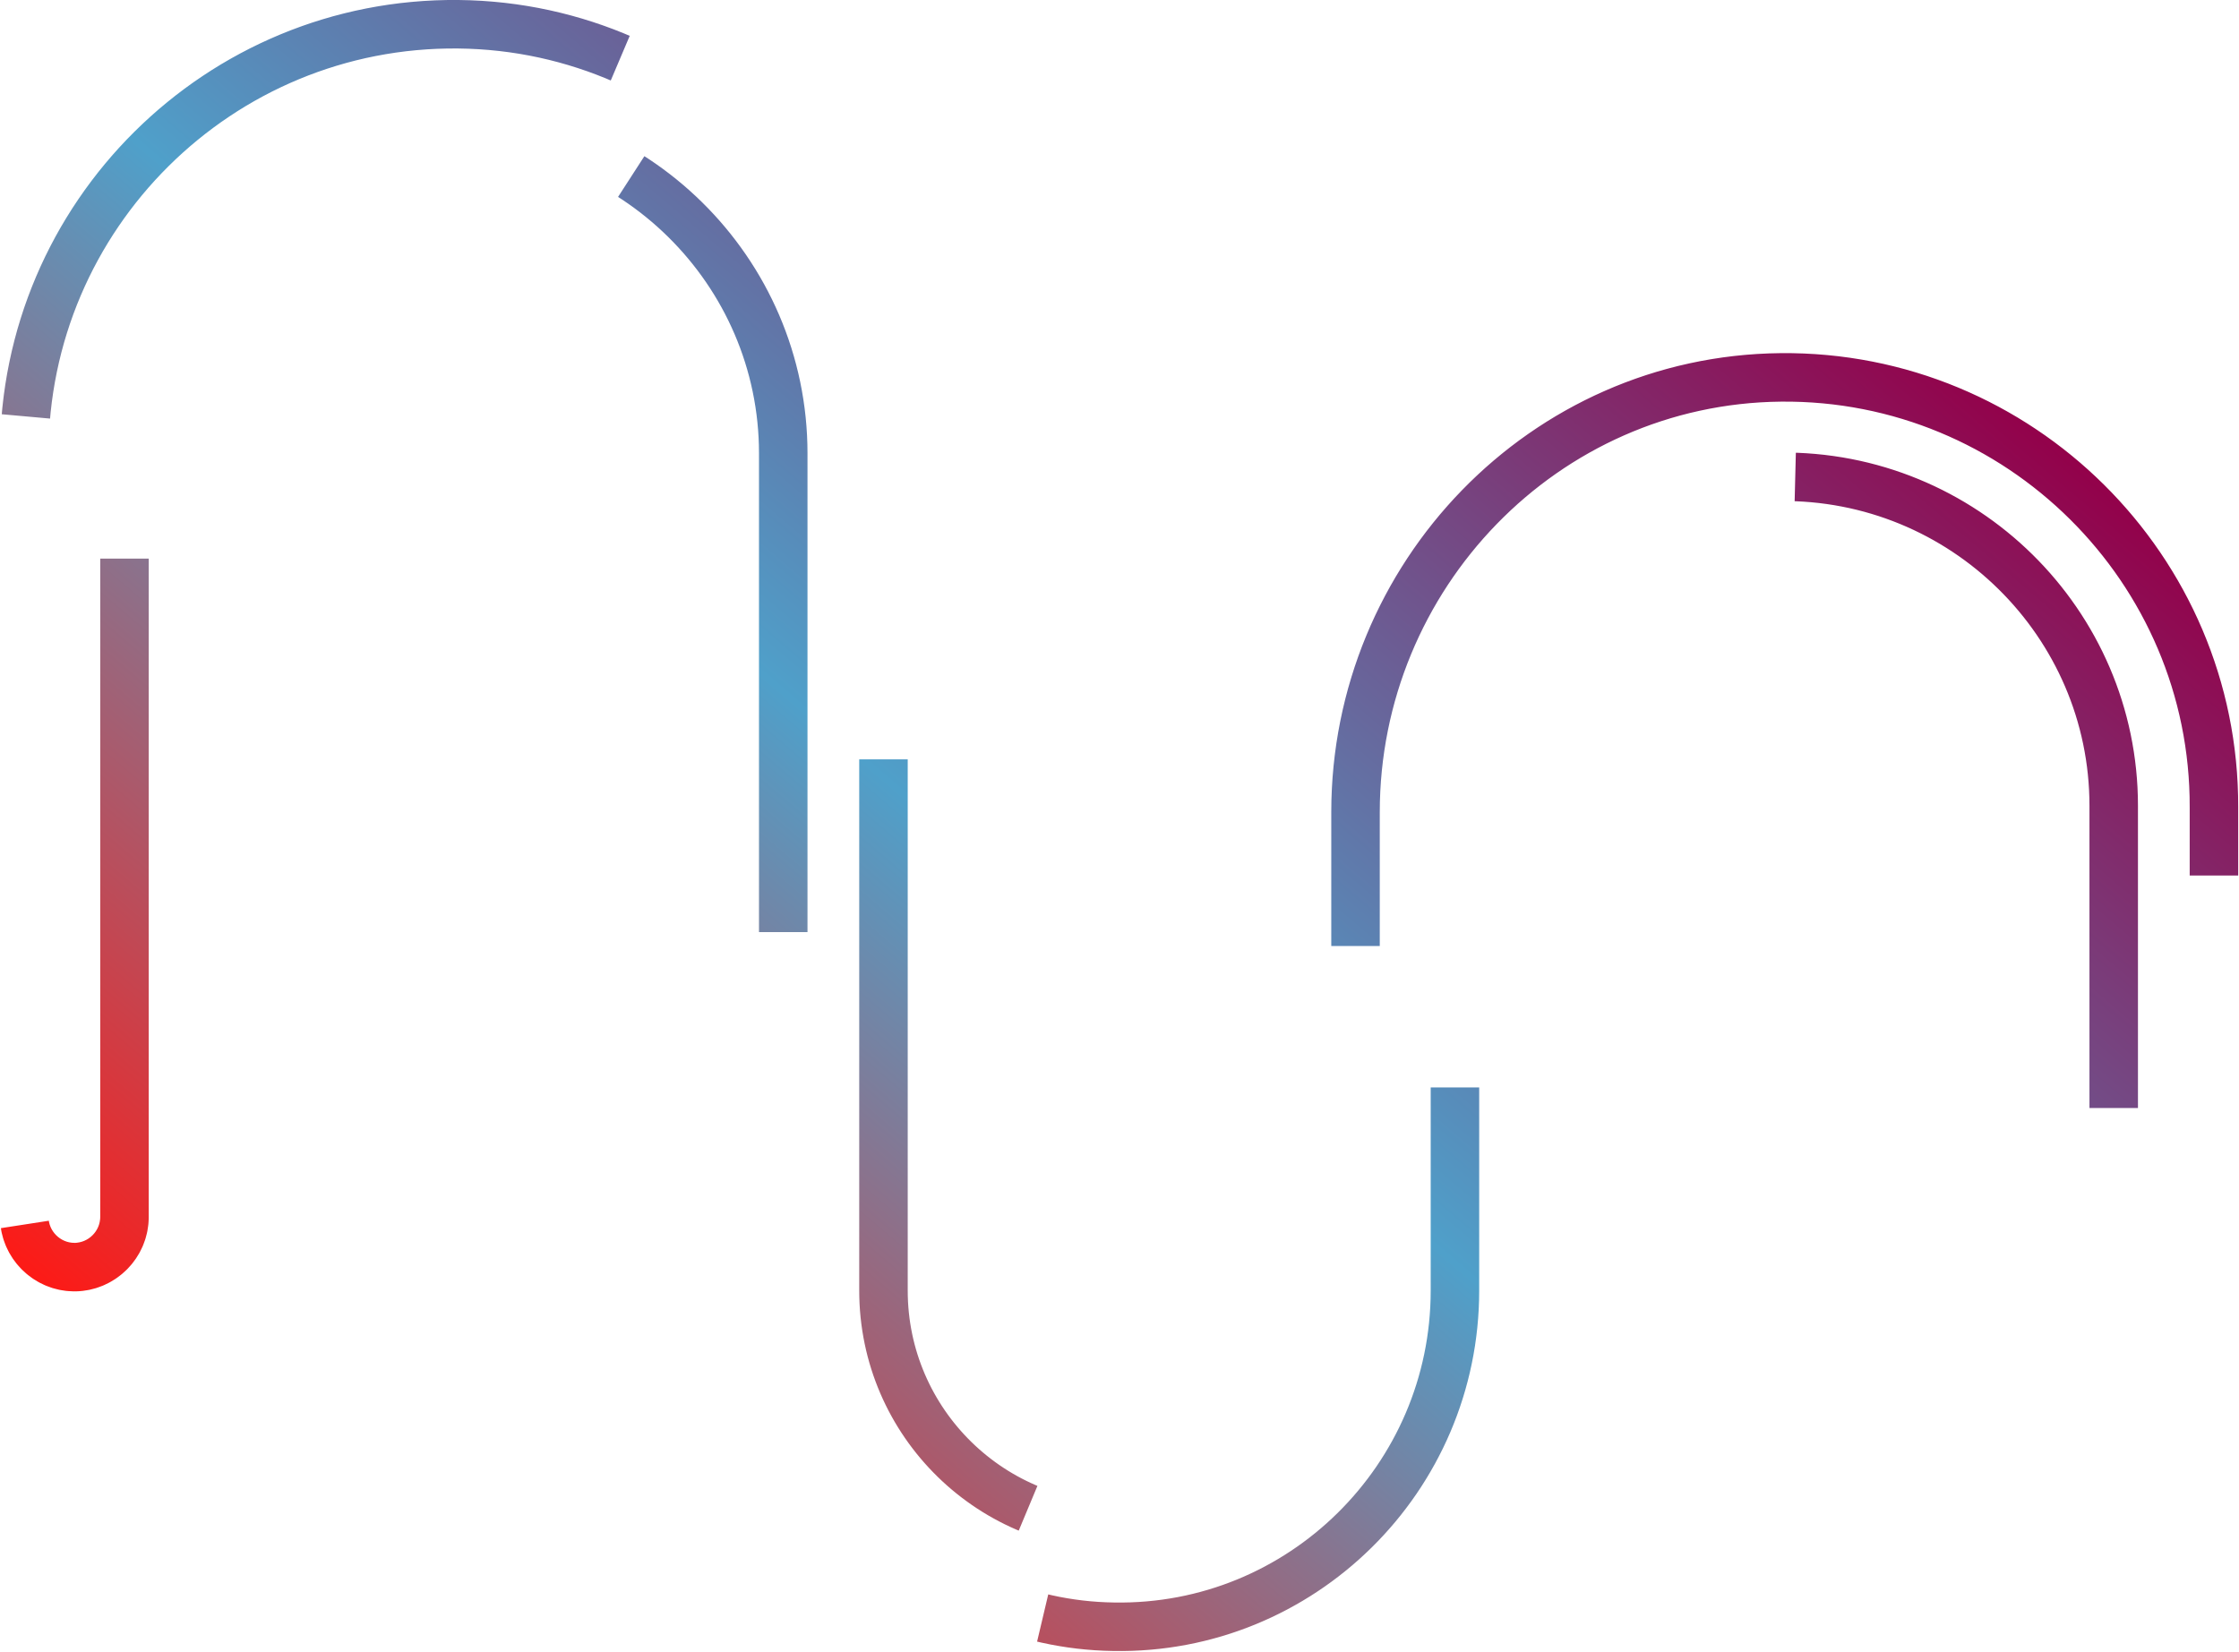
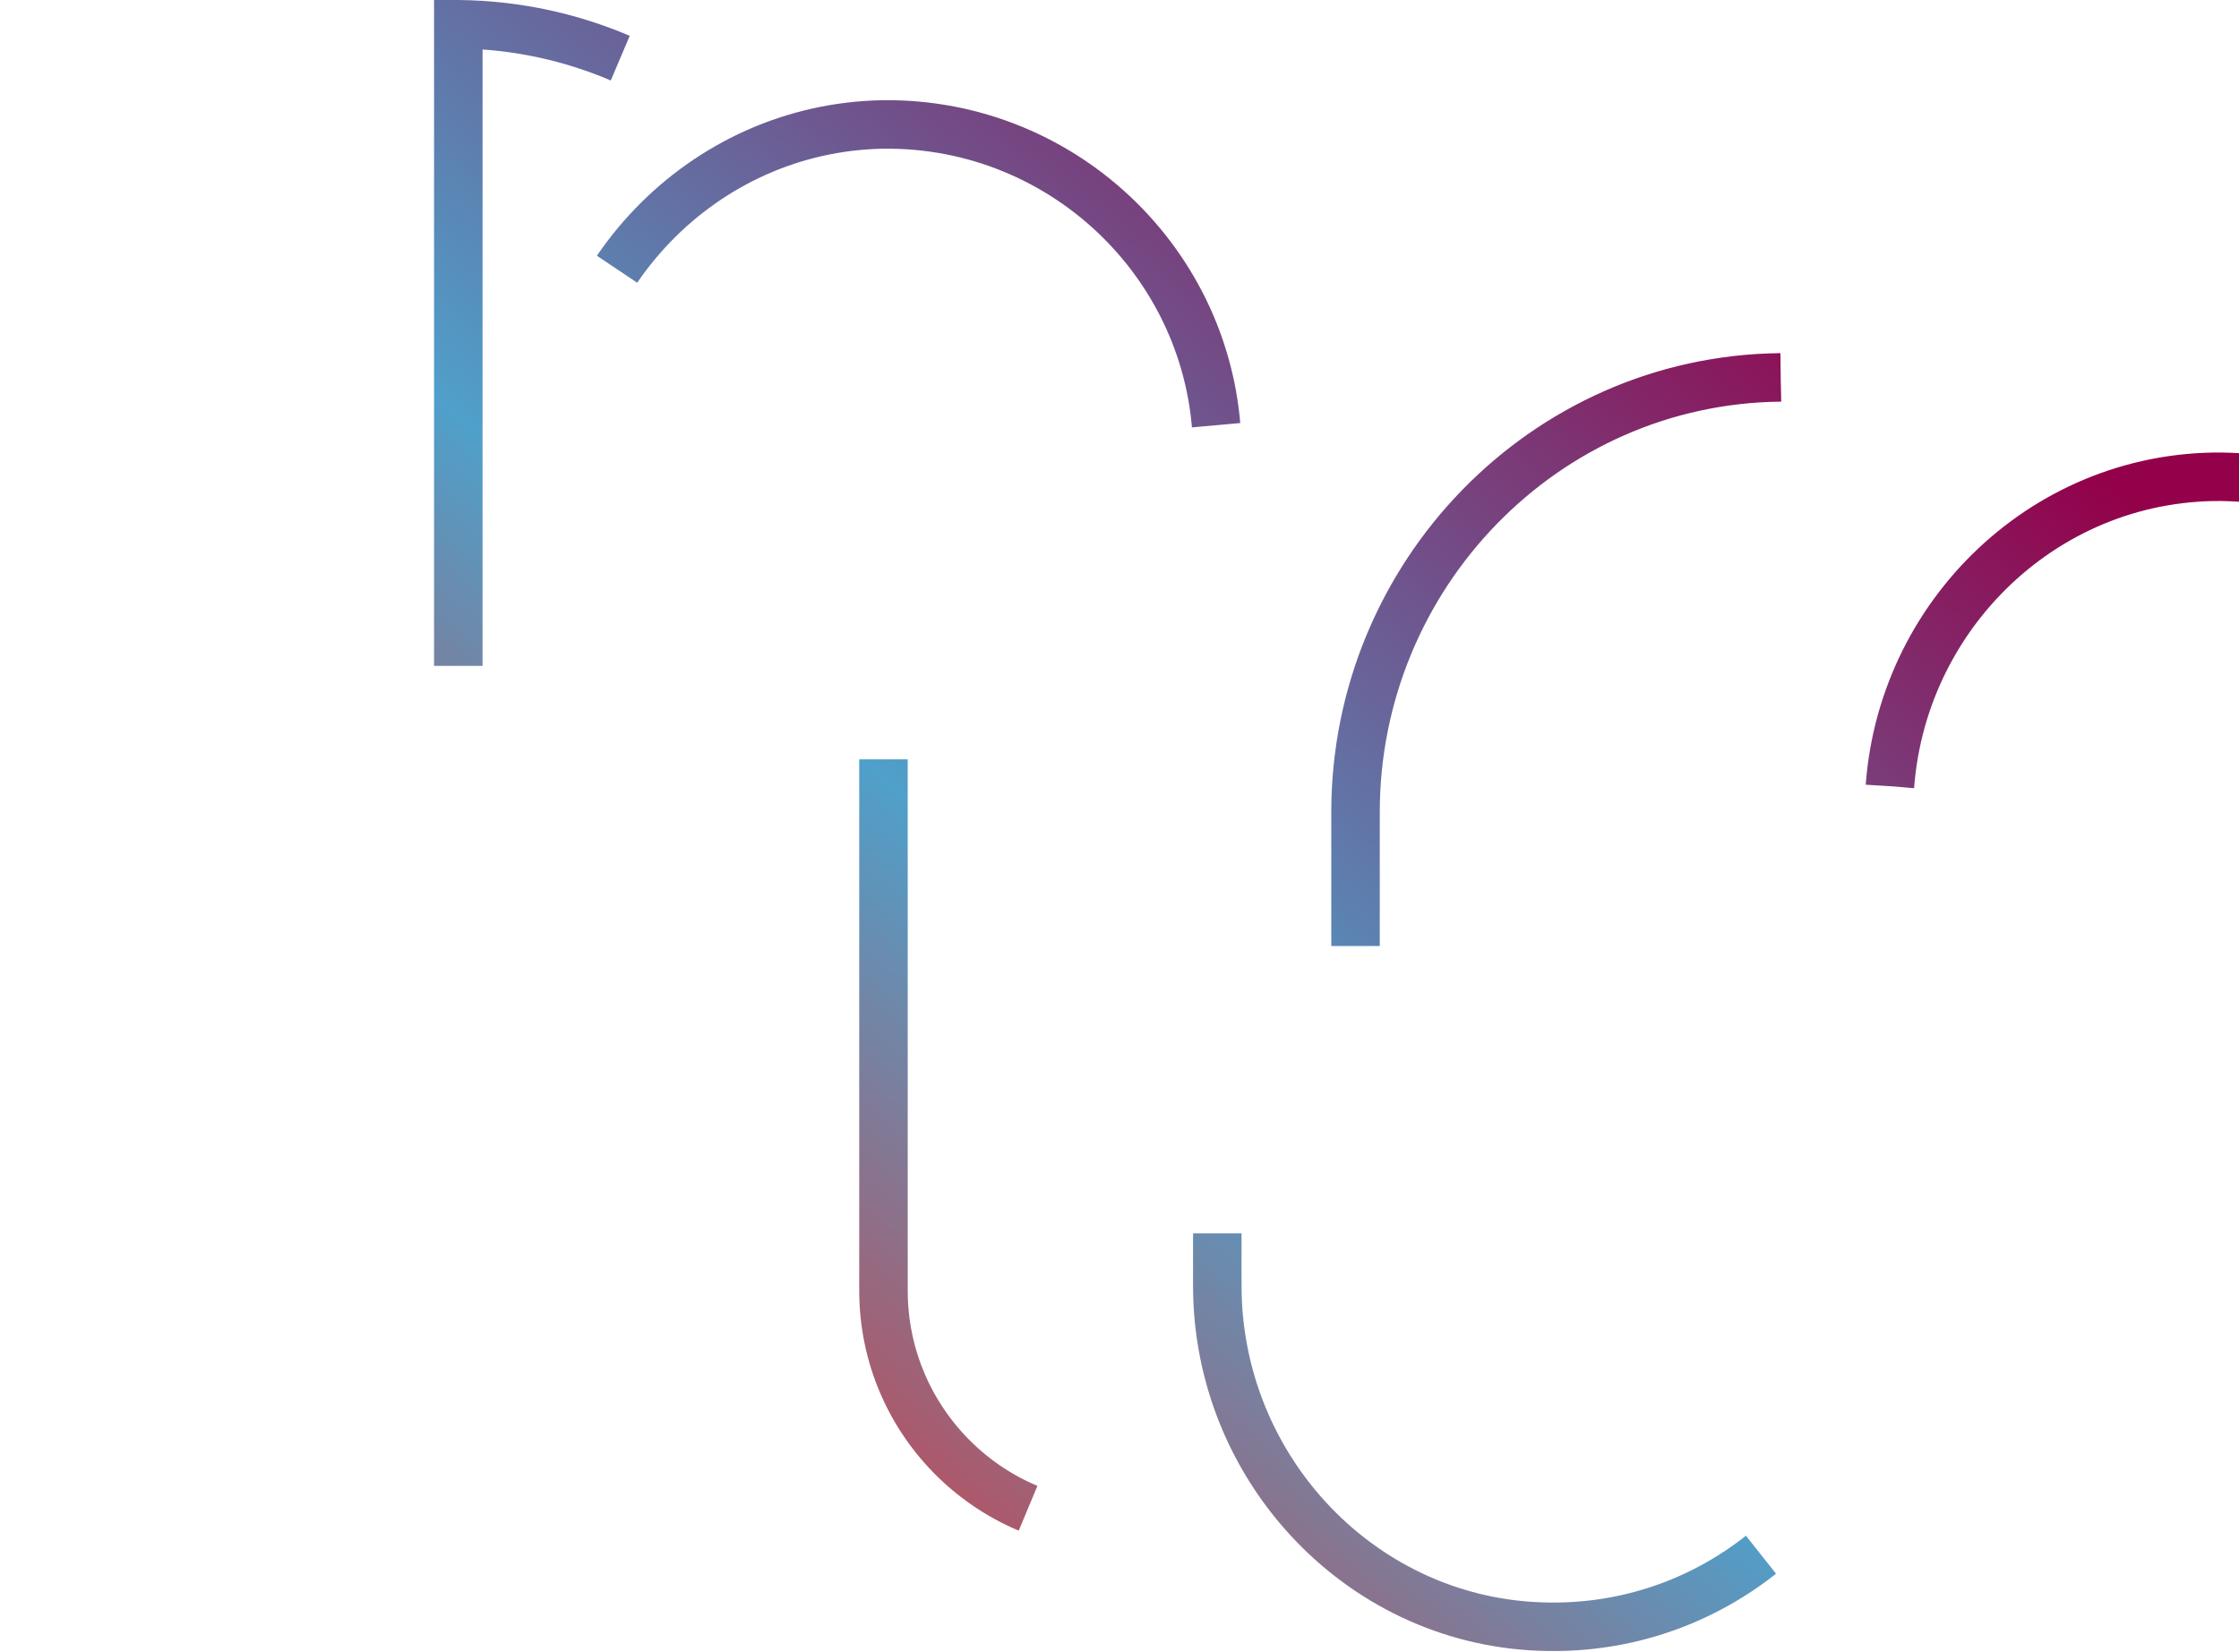
<svg xmlns="http://www.w3.org/2000/svg" class="loading" version="1.1" id="loading" x="0px" y="0px" viewBox="0 0 277 204.4" style="enable-background:new 0 0 277 204.4;" xml:space="preserve">
  <style type="text/css"> 
        .loading_path {
          stroke-dasharray: 100;
          animation: loading 20s linear infinite;
        }

        @keyframes loading {
          to {
            stroke-dashoffset: 3400;
          }
        }
	.loading_path{fill:none;stroke:url(#SVGID_1_);stroke-width:6;stroke-miterlimit:10;} 
</style>
  <g>
    <linearGradient id="SVGID_1_" gradientUnits="userSpaceOnUse" x1="53.764" y1="200.582" x2="210.021" y2="16.98">
      <stop offset="0" style="stop-color:#FD1A16" />
      <stop offset="0.479" style="stop-color:#4FA0CA" />
      <stop offset="1" style="stop-color:#93014A" />
    </linearGradient>
-     <path class="loading_path" d="M220.3,46.7c-29.3,0.3-52.6,24.6-52.6,53.8v22.7v36c0,15.9-12.5,29.3-28.5,29.7c-16.4,0.4-29.9-12.8-29.9-29.2   v-31.9V72.2V56.8c0-29.3-23.4-53.5-52.6-53.8C27.1,2.7,3,26.7,3,56.2v94.4c0,3.4,2.8,6.2,6.2,6.2c3.4,0,6.2-2.8,6.2-6.2V56.8   c0-22.4,17.8-41,40.1-41.4c22.8-0.3,41.4,18.1,41.4,40.7v16v55.7v31.3c0,22.8,18.1,41.9,40.9,42.2c23.2,0.4,42.2-18.4,42.2-41.6   v-36.5v-22.8c0-22.4,17.8-41,40.1-41.4c22.8-0.3,41.4,18.1,41.4,40.7v63.3c0,3.4,2.8,6.2,6.2,6.2c3.4,0,6.2-2.8,6.2-6.2V99.9   C274,70.4,249.8,46.4,220.3,46.7z" />
+     <path class="loading_path" d="M220.3,46.7c-29.3,0.3-52.6,24.6-52.6,53.8v22.7v36c0,15.9-12.5,29.3-28.5,29.7c-16.4,0.4-29.9-12.8-29.9-29.2   v-31.9V72.2V56.8c0-29.3-23.4-53.5-52.6-53.8v94.4c0,3.4,2.8,6.2,6.2,6.2c3.4,0,6.2-2.8,6.2-6.2V56.8   c0-22.4,17.8-41,40.1-41.4c22.8-0.3,41.4,18.1,41.4,40.7v16v55.7v31.3c0,22.8,18.1,41.9,40.9,42.2c23.2,0.4,42.2-18.4,42.2-41.6   v-36.5v-22.8c0-22.4,17.8-41,40.1-41.4c22.8-0.3,41.4,18.1,41.4,40.7v63.3c0,3.4,2.8,6.2,6.2,6.2c3.4,0,6.2-2.8,6.2-6.2V99.9   C274,70.4,249.8,46.4,220.3,46.7z" />
  </g>
</svg>